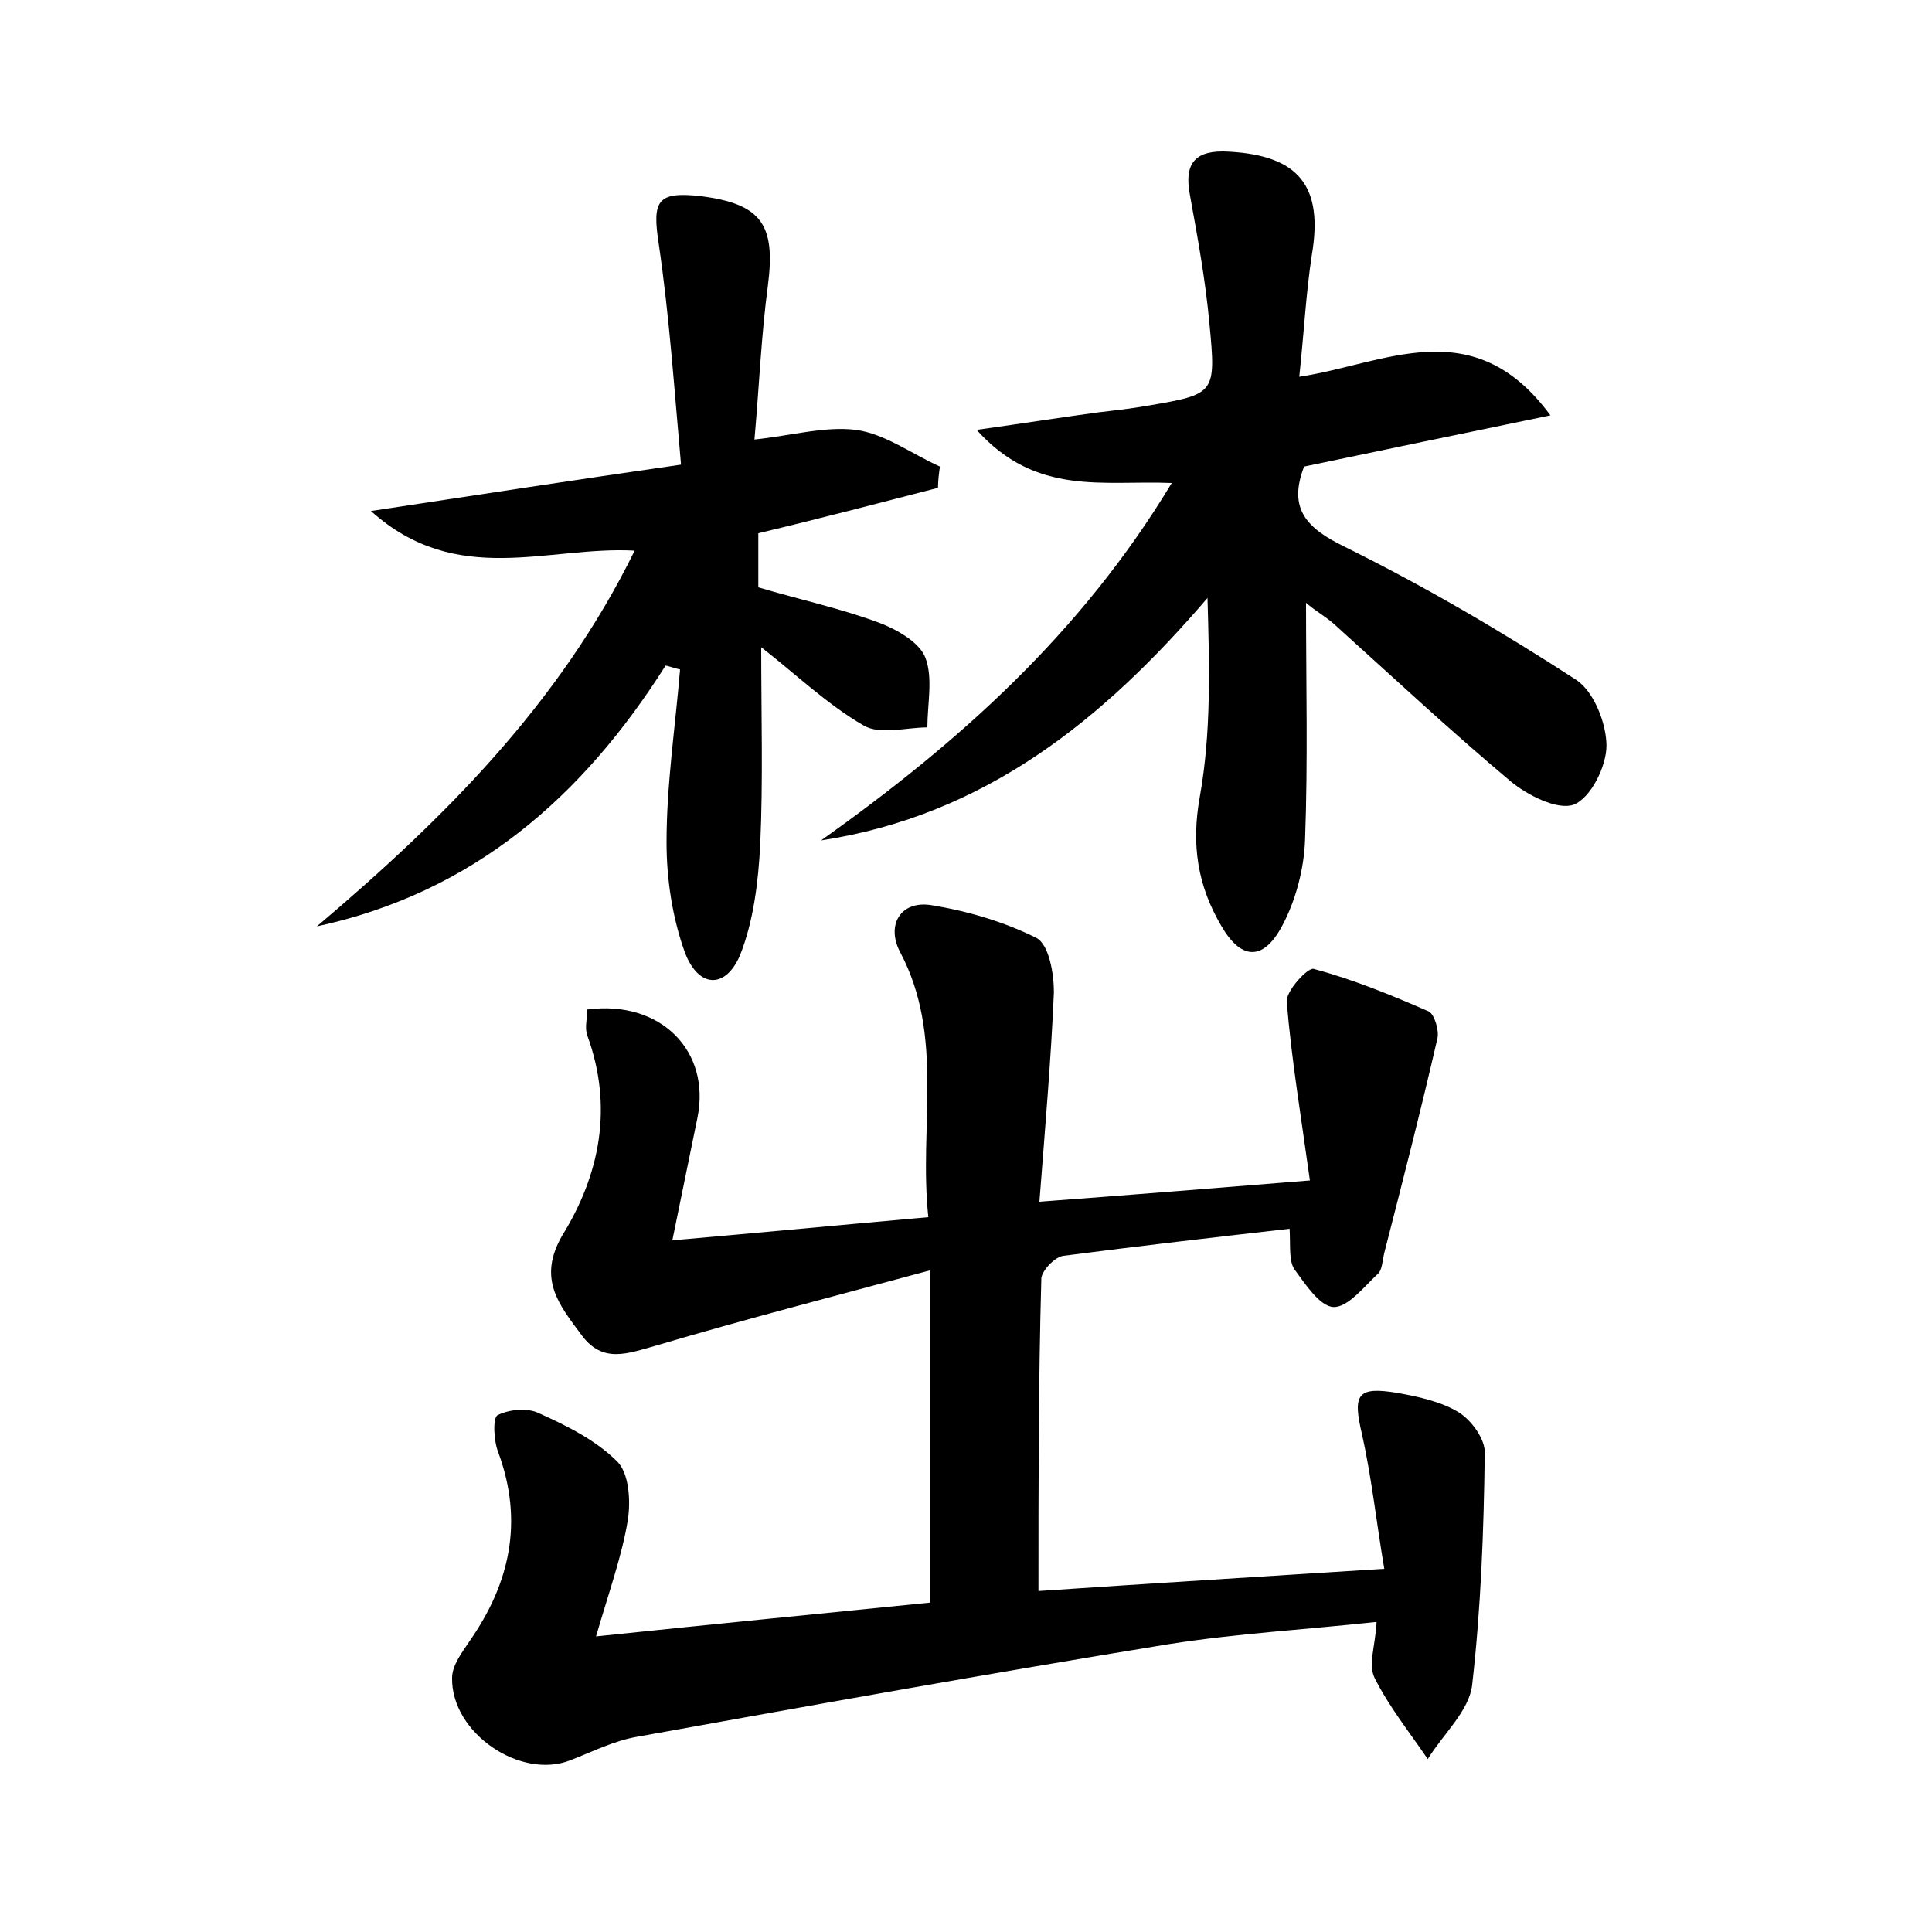
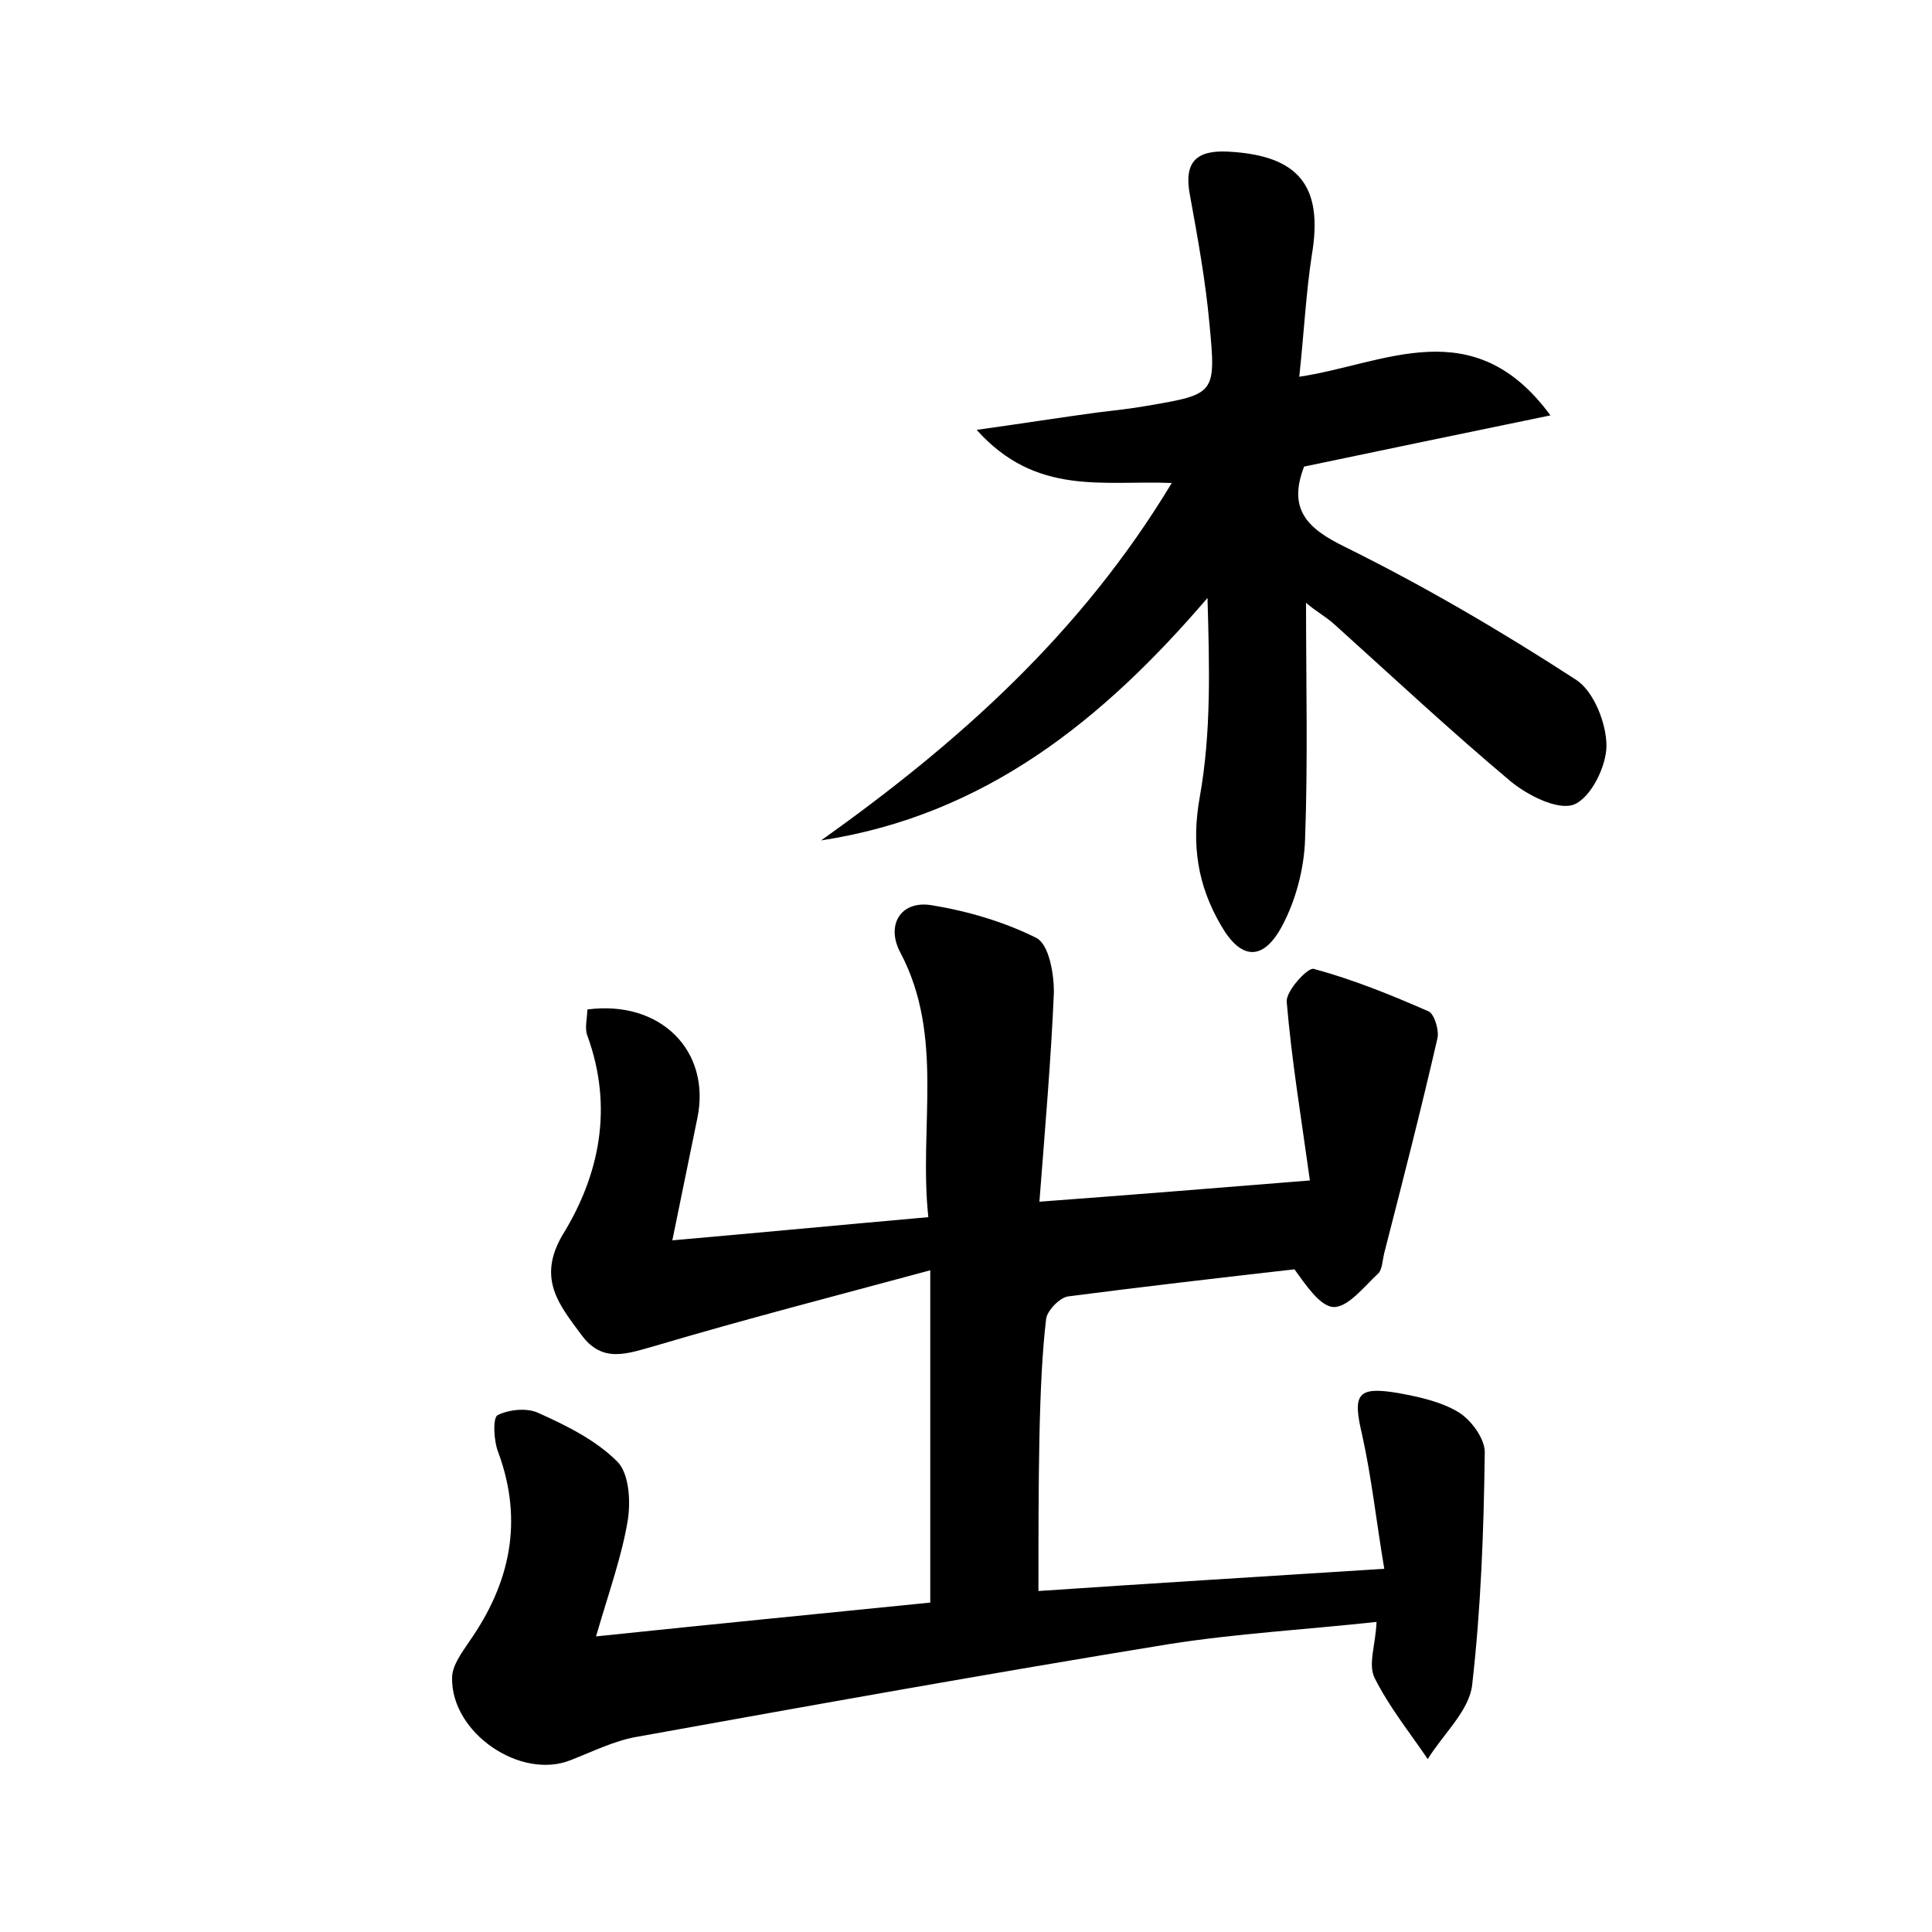
<svg xmlns="http://www.w3.org/2000/svg" version="1.1" id="图层_1" x="0px" y="0px" viewBox="0 0 200 200" style="enable-background:new 0 0 200 200;" xml:space="preserve">
  <style type="text/css">
	.st0{fill:#FFFFFF;}
</style>
  <g>
-     <path d="M107.5,164.7c11.8-0.8,23.3-1.5,35.8-2.3c-0.8-4.7-1.3-9.4-2.3-13.9c-1-4.2-0.5-5,3.7-4.3c2.2,0.4,4.5,0.9,6.3,2   c1.3,0.8,2.8,2.8,2.7,4.3c-0.1,8-0.4,16-1.3,23.9c-0.3,2.7-3,5.1-4.6,7.7c-1.9-2.8-4-5.4-5.5-8.4c-0.7-1.4,0.1-3.4,0.2-5.8   c-7.4,0.8-14.5,1.2-21.5,2.3c-18.4,3-36.8,6.3-55.1,9.6c-2.3,0.4-4.5,1.5-6.8,2.4c-5.2,2.1-12.4-2.8-12.3-8.5c0-1.3,1-2.6,1.8-3.8   c4.2-6,5.6-12.4,3-19.5c-0.5-1.2-0.6-3.6-0.1-3.9c1.2-0.6,3.1-0.8,4.3-0.2c2.9,1.3,5.9,2.8,8.1,5c1.2,1.2,1.4,4,1.1,6   c-0.6,3.7-1.9,7.3-3.3,12.1c12.4-1.3,23.7-2.4,34.6-3.5c0-11.5,0-22.3,0-34.4c-10,2.7-19.3,5.1-28.4,7.8c-2.9,0.8-5.5,1.9-7.7-1.1   c-2.3-3.1-4.6-5.8-2-10.3c3.9-6.3,5.3-13.3,2.6-20.7c-0.3-0.8,0-1.8,0-2.7c7.6-1,12.8,4.3,11.4,11.2c-0.8,3.9-1.6,7.8-2.6,12.7   c9.1-0.8,17.5-1.6,26.5-2.4c-1-9.4,1.7-18.7-2.9-27.4c-1.5-2.8,0-5.4,3.2-4.9c3.7,0.6,7.5,1.7,10.9,3.4c1.3,0.7,1.8,3.7,1.8,5.6   c-0.3,7-0.9,13.9-1.5,21.7c9.4-0.7,18.1-1.4,28-2.2c-0.9-6.5-1.9-12.5-2.4-18.5c-0.1-1.1,2.2-3.6,2.8-3.4c4.1,1.1,8,2.7,11.9,4.4   c0.6,0.3,1.1,2,0.9,2.8c-1.7,7.4-3.6,14.8-5.5,22.2c-0.2,0.8-0.2,1.8-0.7,2.2c-1.4,1.3-3.1,3.5-4.6,3.4c-1.4-0.1-2.9-2.4-4-3.9   c-0.6-0.9-0.4-2.4-0.5-4.2c-7.9,0.9-15.7,1.8-23.4,2.8c-0.9,0.1-2.2,1.5-2.3,2.3C107.5,143,107.5,153.5,107.5,164.7z" />
+     <path d="M107.5,164.7c11.8-0.8,23.3-1.5,35.8-2.3c-0.8-4.7-1.3-9.4-2.3-13.9c-1-4.2-0.5-5,3.7-4.3c2.2,0.4,4.5,0.9,6.3,2   c1.3,0.8,2.8,2.8,2.7,4.3c-0.1,8-0.4,16-1.3,23.9c-0.3,2.7-3,5.1-4.6,7.7c-1.9-2.8-4-5.4-5.5-8.4c-0.7-1.4,0.1-3.4,0.2-5.8   c-7.4,0.8-14.5,1.2-21.5,2.3c-18.4,3-36.8,6.3-55.1,9.6c-2.3,0.4-4.5,1.5-6.8,2.4c-5.2,2.1-12.4-2.8-12.3-8.5c0-1.3,1-2.6,1.8-3.8   c4.2-6,5.6-12.4,3-19.5c-0.5-1.2-0.6-3.6-0.1-3.9c1.2-0.6,3.1-0.8,4.3-0.2c2.9,1.3,5.9,2.8,8.1,5c1.2,1.2,1.4,4,1.1,6   c-0.6,3.7-1.9,7.3-3.3,12.1c12.4-1.3,23.7-2.4,34.6-3.5c0-11.5,0-22.3,0-34.4c-10,2.7-19.3,5.1-28.4,7.8c-2.9,0.8-5.5,1.9-7.7-1.1   c-2.3-3.1-4.6-5.8-2-10.3c3.9-6.3,5.3-13.3,2.6-20.7c-0.3-0.8,0-1.8,0-2.7c7.6-1,12.8,4.3,11.4,11.2c-0.8,3.9-1.6,7.8-2.6,12.7   c9.1-0.8,17.5-1.6,26.5-2.4c-1-9.4,1.7-18.7-2.9-27.4c-1.5-2.8,0-5.4,3.2-4.9c3.7,0.6,7.5,1.7,10.9,3.4c1.3,0.7,1.8,3.7,1.8,5.6   c-0.3,7-0.9,13.9-1.5,21.7c9.4-0.7,18.1-1.4,28-2.2c-0.9-6.5-1.9-12.5-2.4-18.5c-0.1-1.1,2.2-3.6,2.8-3.4c4.1,1.1,8,2.7,11.9,4.4   c0.6,0.3,1.1,2,0.9,2.8c-1.7,7.4-3.6,14.8-5.5,22.2c-0.2,0.8-0.2,1.8-0.7,2.2c-1.4,1.3-3.1,3.5-4.6,3.4c-1.4-0.1-2.9-2.4-4-3.9   c-7.9,0.9-15.7,1.8-23.4,2.8c-0.9,0.1-2.2,1.5-2.3,2.3C107.5,143,107.5,153.5,107.5,164.7z" />
    <path d="M121.3,50c-7.1-0.3-14,1.4-20.2-5.5c5-0.7,8.8-1.3,12.5-1.8c1.7-0.2,3.5-0.4,5.2-0.7c7-1.2,7.1-1.2,6.4-8.5   c-0.4-4.4-1.2-8.8-2-13.2c-0.7-3.5,0.6-4.8,4-4.6c7.3,0.4,9.8,3.6,8.6,10.7c-0.6,3.9-0.8,7.9-1.3,12.6c8.8-1.3,18-6.9,26,4   c-9.2,1.9-17.4,3.6-25.5,5.3c-1.7,4.4,0.3,6.4,4.2,8.3c8.3,4.1,16.3,8.8,24,13.8c1.8,1.2,3.1,4.5,3.1,6.8c0,2.1-1.6,5.4-3.4,6.1   c-1.7,0.6-4.8-1-6.5-2.4c-6.2-5.2-12.2-10.8-18.3-16.3c-0.9-0.8-2-1.4-2.9-2.2c0,8.3,0.2,16.4-0.1,24.5c-0.1,3.1-1,6.4-2.4,9   c-2,3.7-4.3,3.4-6.3-0.1c-2.4-4.1-3.1-8.3-2.2-13.3c1.2-6.7,1-13.5,0.8-20.6C114.2,74.5,102,84.4,85,87   C99.2,76.9,111.9,65.6,121.3,50z" />
-     <path d="M68.9,68.9C60.3,82.5,49,92.4,32.8,95.9c13.1-11.1,25.1-23,32.9-38.9c-9-0.5-18.4,3.9-27.3-4.1c11.2-1.7,21-3.2,32.1-4.8   c-0.7-7.8-1.2-15.3-2.3-22.8c-0.7-4.5-0.2-5.5,4.3-5c6.3,0.8,7.8,2.9,7,9.2c-0.7,5.2-0.9,10.4-1.4,16c3.8-0.4,7.3-1.4,10.5-1   c3,0.4,5.8,2.5,8.7,3.8c-0.1,0.7-0.2,1.5-0.2,2.2c-6.2,1.6-12.3,3.2-18.6,4.7c0,2,0,3.8,0,5.6c4.4,1.3,8.6,2.2,12.6,3.7   c1.8,0.7,4.1,2,4.7,3.6c0.8,2.1,0.2,4.8,0.2,7.2c-2.2,0-4.9,0.8-6.6-0.2c-3.8-2.2-7-5.3-10.6-8.1c0,6.9,0.2,13.7-0.1,20.4   c-0.2,3.9-0.7,8-2.1,11.5c-1.5,3.5-4.3,3.4-5.7-0.3c-1.3-3.6-1.9-7.6-1.9-11.4c0-6,0.9-11.9,1.4-17.9C69.9,69.2,69.4,69,68.9,68.9z   " />
  </g>
</svg>